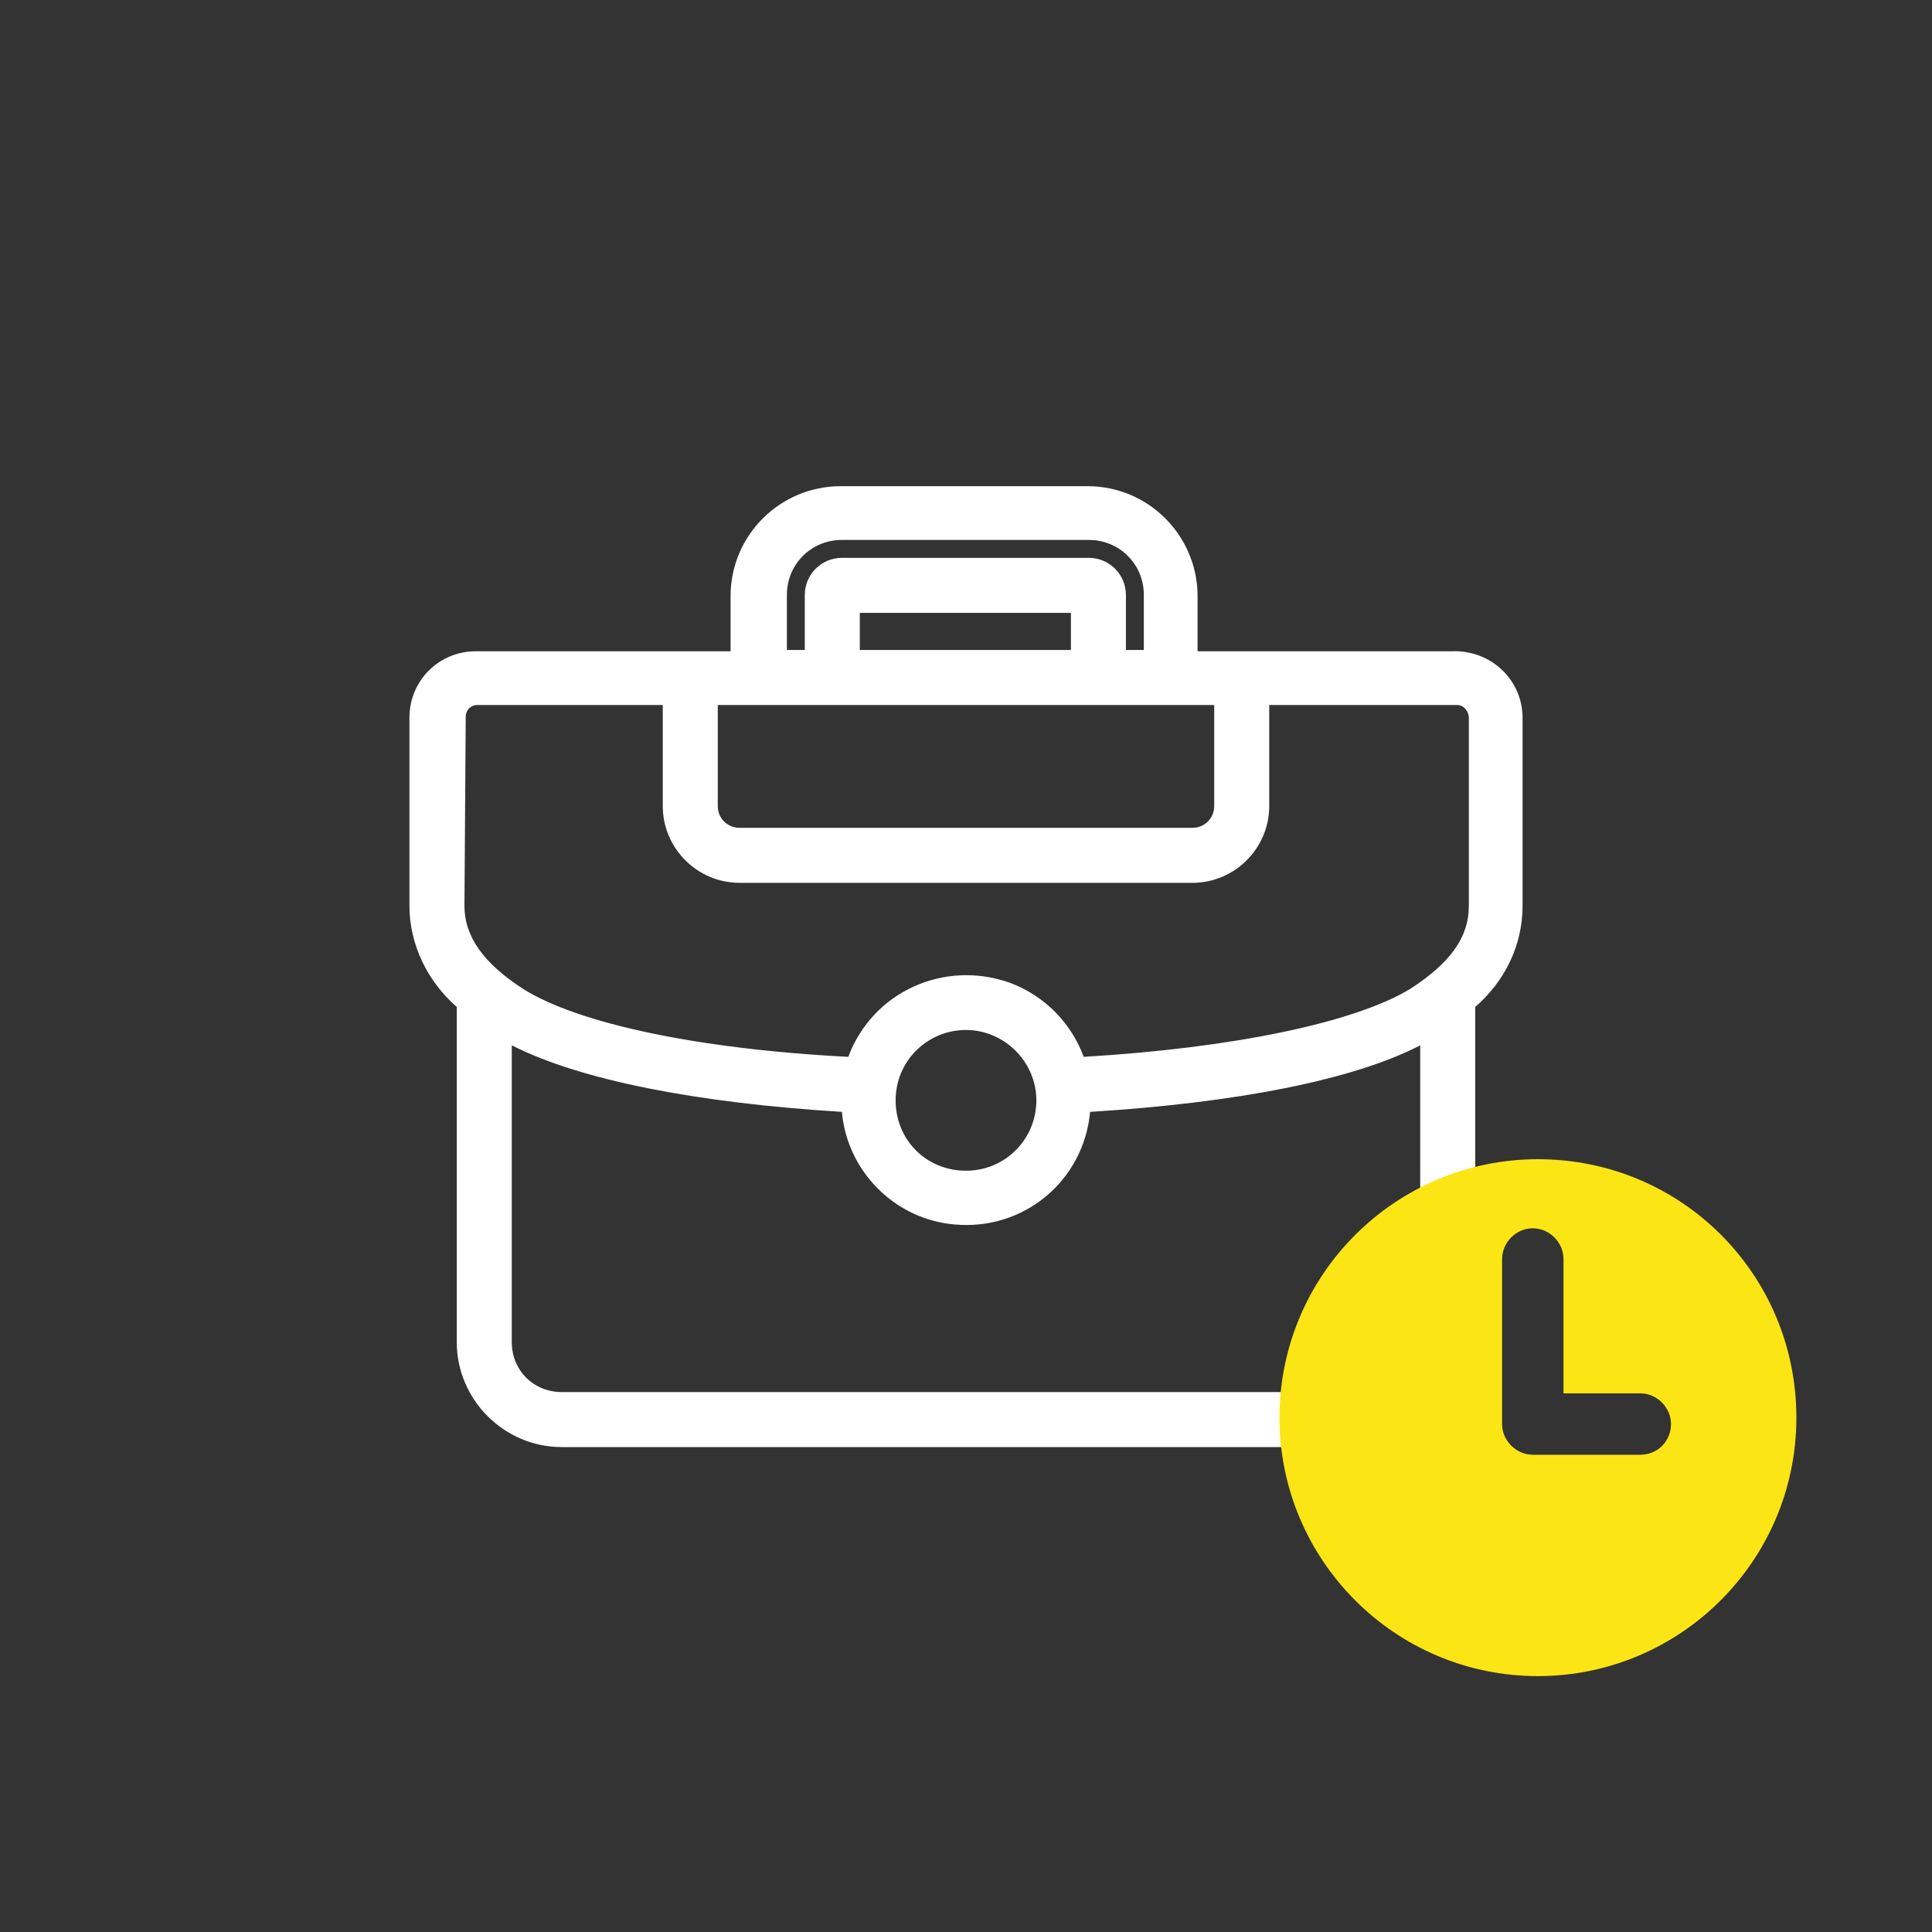
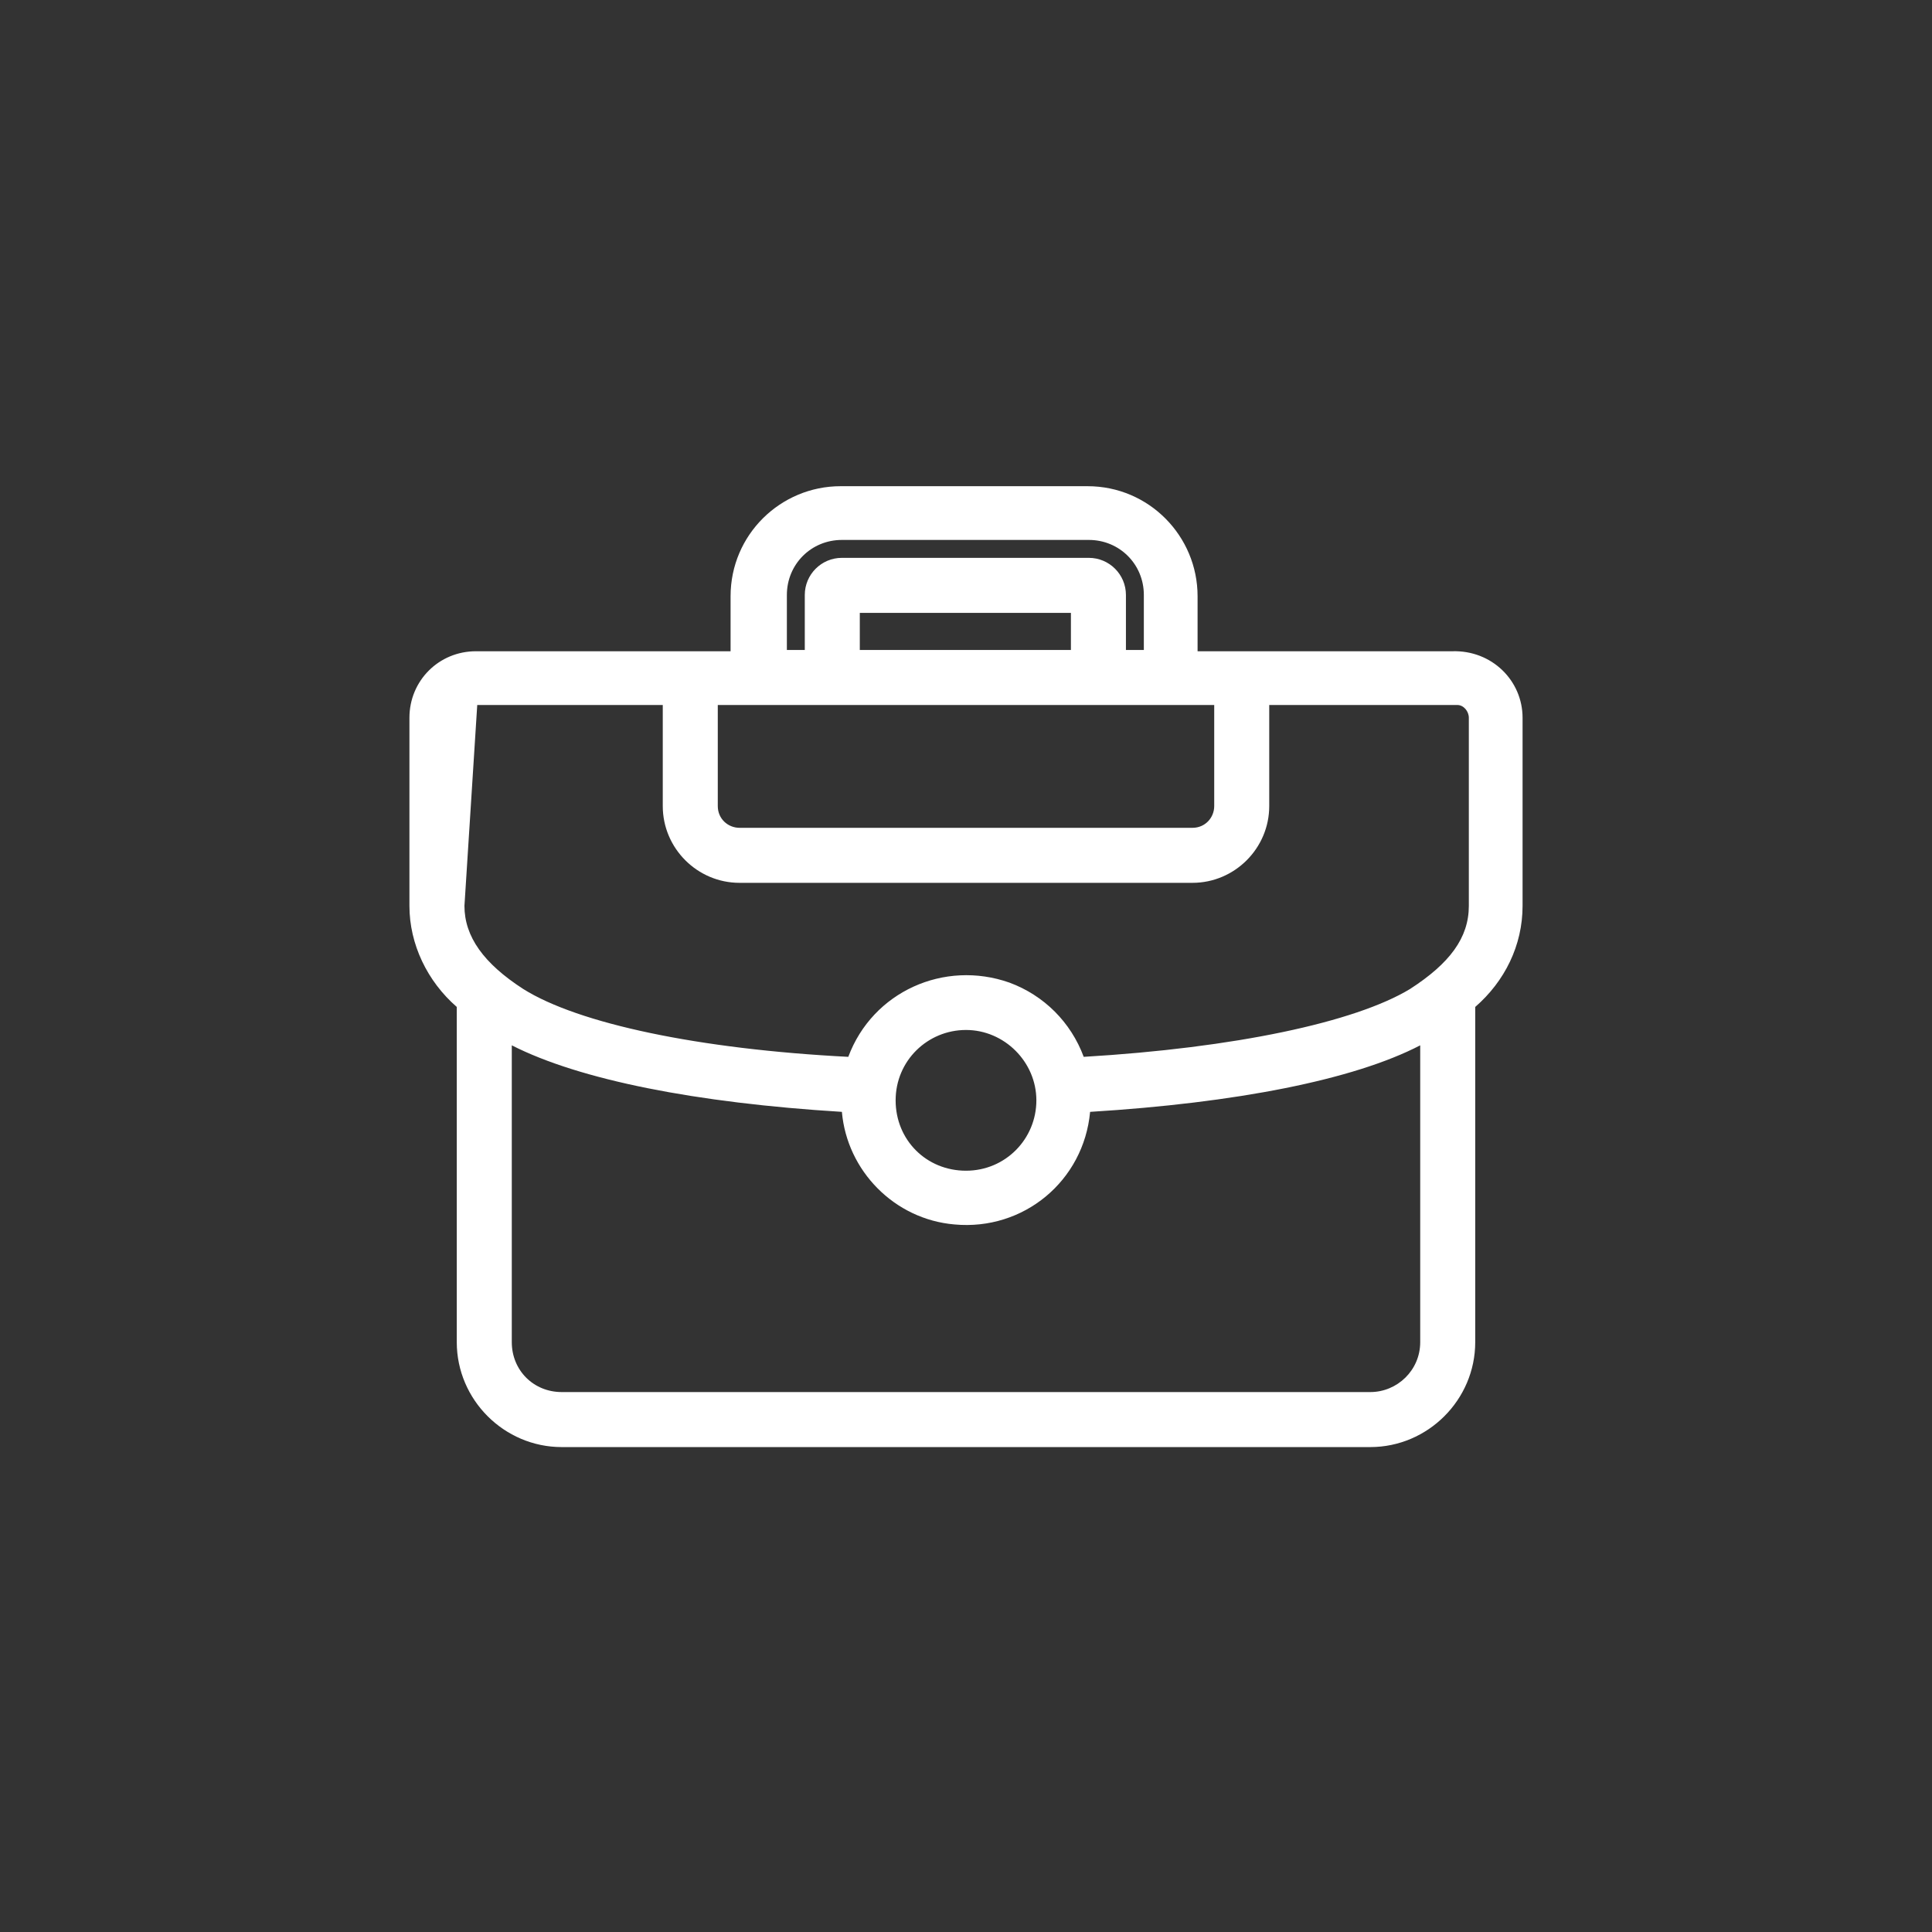
<svg xmlns="http://www.w3.org/2000/svg" version="1.1" id="Layer_1" x="0px" y="0px" viewBox="0 0 151 151" style="enable-background:new 0 0 151 151;" xml:space="preserve">
  <rect x="0" y="0" width="151" height="151" fill="#333333" stroke="none" />
  <style type="text/css">
	.st0{fill:#FFFFFF;}
	.st1{fill:#FCE514;}
	.st2{fill:none;}
</style>
  <g id="Group_1189">
    <g>
      <g>
        <g id="Mask_Group_5">
          <g id="Group_1105">
-             <path id="full-time-job" class="st0" d="M119,56.1v14.7c0,3.1-1.4,5.9-3.7,7.9v26.2c0,4.5-3.7,8.2-8.2,8.2H43.9       c-4.5,0-8.2-3.7-8.2-8.2V78.7c-2.3-2-3.7-4.9-3.7-7.9V56.1c0-2.9,2.3-5.2,5.2-5.2h19.9v-4.3c0-4.8,3.9-8.6,8.6-8.6h19.3       c4.8,0,8.6,3.9,8.6,8.6v4.3h19.9C116.6,50.8,119,53.2,119,56.1L119,56.1z M56.1,63c0,1,0.8,1.7,1.7,1.7h35.4       c1,0,1.7-0.8,1.7-1.7l0,0v-7.9H56.1L56.1,63L56.1,63z M83.7,47.9H67.2v2.9h16.5V47.9z M61.5,50.8h1.4v-4.3       c0-1.6,1.3-2.9,2.9-2.9h19.3c1.6,0,2.9,1.3,2.9,2.9v4.3h1.4v-4.3c0-2.4-1.9-4.3-4.3-4.3H65.8c-2.4,0-4.3,1.9-4.3,4.3V50.8       L61.5,50.8L61.5,50.8z M36.3,70.8c0,2.4,1.5,4.5,4.6,6.5c4.3,2.7,13.7,4.7,25.4,5.3c1.9-5.1,7.5-7.6,12.6-5.8       c2.7,1,4.8,3.1,5.8,5.8c11.8-0.7,21.2-2.7,25.5-5.3c3.1-2,4.6-4,4.6-6.5V56.1c0-0.5-0.4-1-0.9-1H99.2V63c0,3.3-2.7,6-6,6H57.8       c-3.3,0-6-2.7-6-6v-7.9H37.3c-0.5,0-0.9,0.4-0.9,0.9L36.3,70.8L36.3,70.8z M75.5,80.5c-3,0-5.5,2.4-5.5,5.5s2.4,5.5,5.5,5.5       S81,89,81,86l0,0C81,83,78.5,80.5,75.5,80.5L75.5,80.5L75.5,80.5z M111,104.9V81.7c-5.2,2.7-14.4,4.5-25.8,5.2       c-0.5,5.4-5.2,9.3-10.6,8.8c-4.7-0.4-8.4-4.2-8.8-8.8c-11.4-0.7-20.5-2.5-25.8-5.2v23.2c0,2.2,1.7,3.9,3.9,3.9h63.2       C109.2,108.8,111,107.1,111,104.9C111,104.9,111,104.9,111,104.9z" />
+             <path id="full-time-job" class="st0" d="M119,56.1v14.7c0,3.1-1.4,5.9-3.7,7.9v26.2c0,4.5-3.7,8.2-8.2,8.2H43.9       c-4.5,0-8.2-3.7-8.2-8.2V78.7c-2.3-2-3.7-4.9-3.7-7.9V56.1c0-2.9,2.3-5.2,5.2-5.2h19.9v-4.3c0-4.8,3.9-8.6,8.6-8.6h19.3       c4.8,0,8.6,3.9,8.6,8.6v4.3h19.9C116.6,50.8,119,53.2,119,56.1L119,56.1z M56.1,63c0,1,0.8,1.7,1.7,1.7h35.4       c1,0,1.7-0.8,1.7-1.7l0,0v-7.9H56.1L56.1,63L56.1,63z M83.7,47.9H67.2v2.9h16.5V47.9z M61.5,50.8h1.4v-4.3       c0-1.6,1.3-2.9,2.9-2.9h19.3c1.6,0,2.9,1.3,2.9,2.9v4.3h1.4v-4.3c0-2.4-1.9-4.3-4.3-4.3H65.8c-2.4,0-4.3,1.9-4.3,4.3V50.8       L61.5,50.8L61.5,50.8z M36.3,70.8c0,2.4,1.5,4.5,4.6,6.5c4.3,2.7,13.7,4.7,25.4,5.3c1.9-5.1,7.5-7.6,12.6-5.8       c2.7,1,4.8,3.1,5.8,5.8c11.8-0.7,21.2-2.7,25.5-5.3c3.1-2,4.6-4,4.6-6.5V56.1c0-0.5-0.4-1-0.9-1H99.2V63c0,3.3-2.7,6-6,6H57.8       c-3.3,0-6-2.7-6-6v-7.9H37.3L36.3,70.8L36.3,70.8z M75.5,80.5c-3,0-5.5,2.4-5.5,5.5s2.4,5.5,5.5,5.5       S81,89,81,86l0,0C81,83,78.5,80.5,75.5,80.5L75.5,80.5L75.5,80.5z M111,104.9V81.7c-5.2,2.7-14.4,4.5-25.8,5.2       c-0.5,5.4-5.2,9.3-10.6,8.8c-4.7-0.4-8.4-4.2-8.8-8.8c-11.4-0.7-20.5-2.5-25.8-5.2v23.2c0,2.2,1.7,3.9,3.9,3.9h63.2       C109.2,108.8,111,107.1,111,104.9C111,104.9,111,104.9,111,104.9z" />
          </g>
        </g>
      </g>
    </g>
-     <path id="Path_307" class="st1" d="M120.2,90.6c-11.1,0-20.2,9-20.2,20.2c0,11.1,9,20.2,20.2,20.2c11.1,0,20.2-9,20.2-20.2l0,0   C140.4,99.6,131.4,90.6,120.2,90.6z M128.2,113.7h-8.4c-1.3,0-2.4-1.1-2.4-2.4V98.4c0-1.3,1.1-2.4,2.4-2.4s2.4,1.1,2.4,2.4v10.5h6   c1.3,0,2.4,1.1,2.4,2.4S129.6,113.7,128.2,113.7L128.2,113.7z" />
  </g>
  <rect class="st2" width="151" height="151" />
</svg>